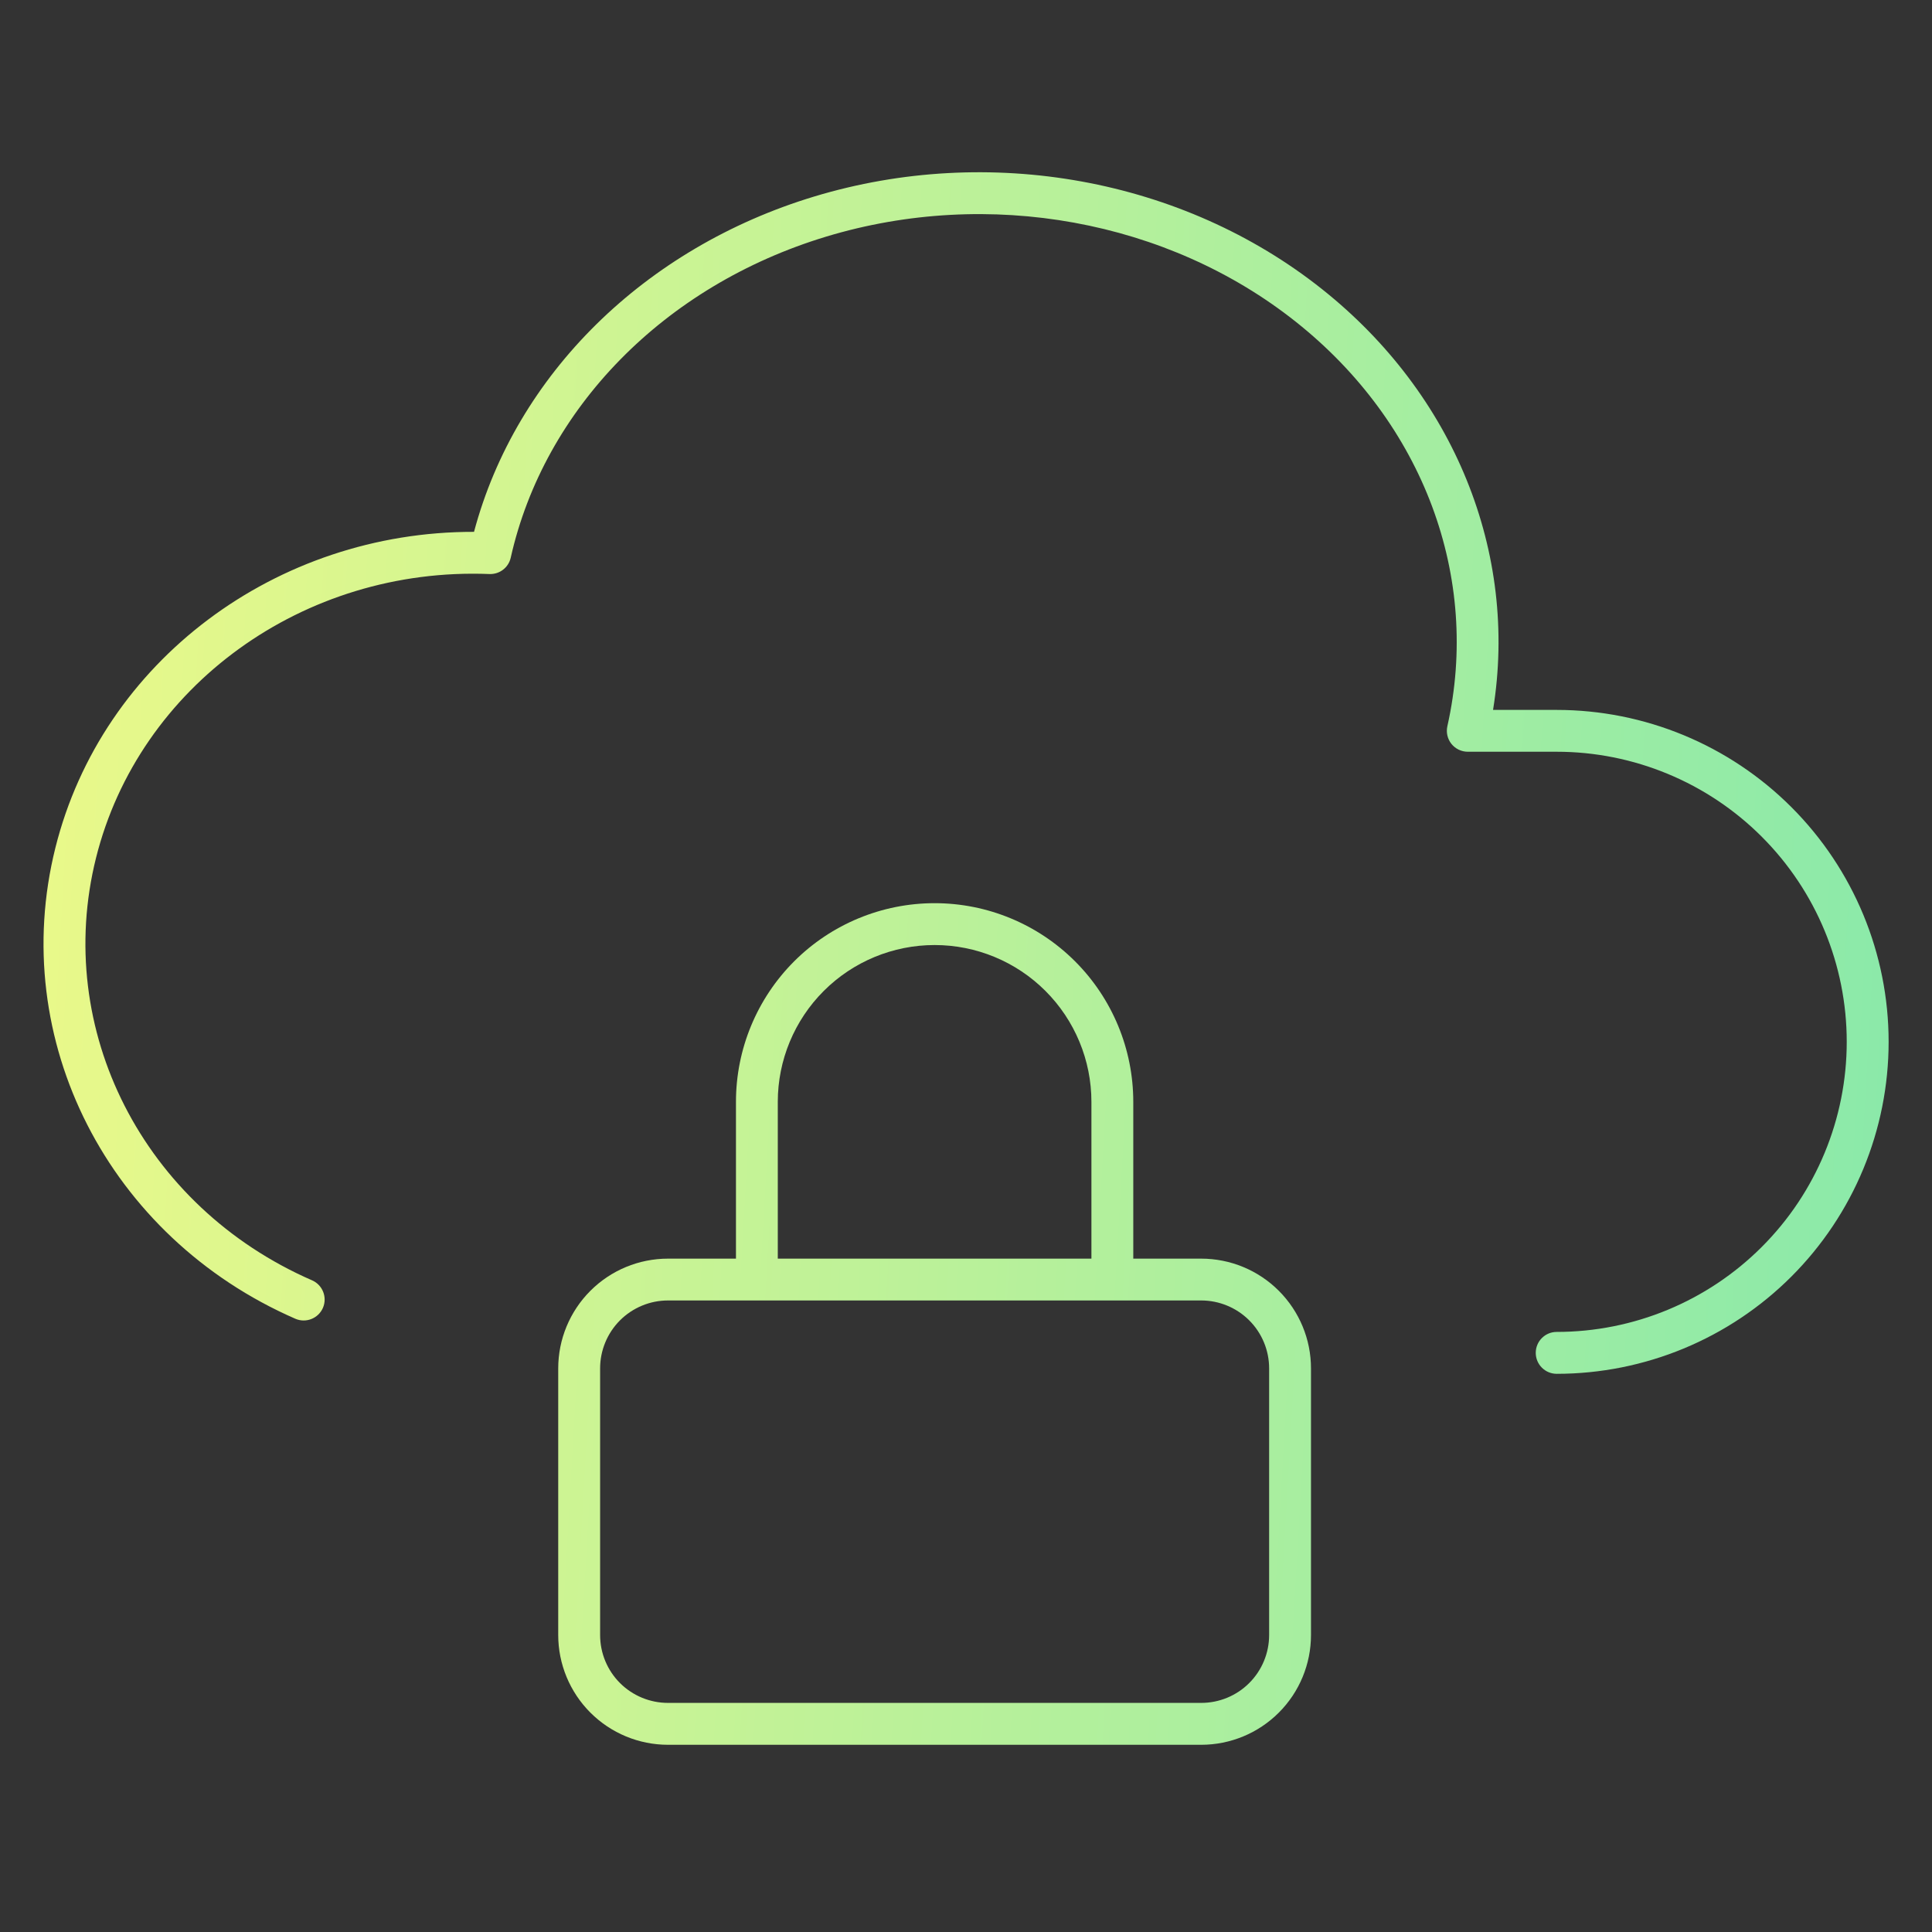
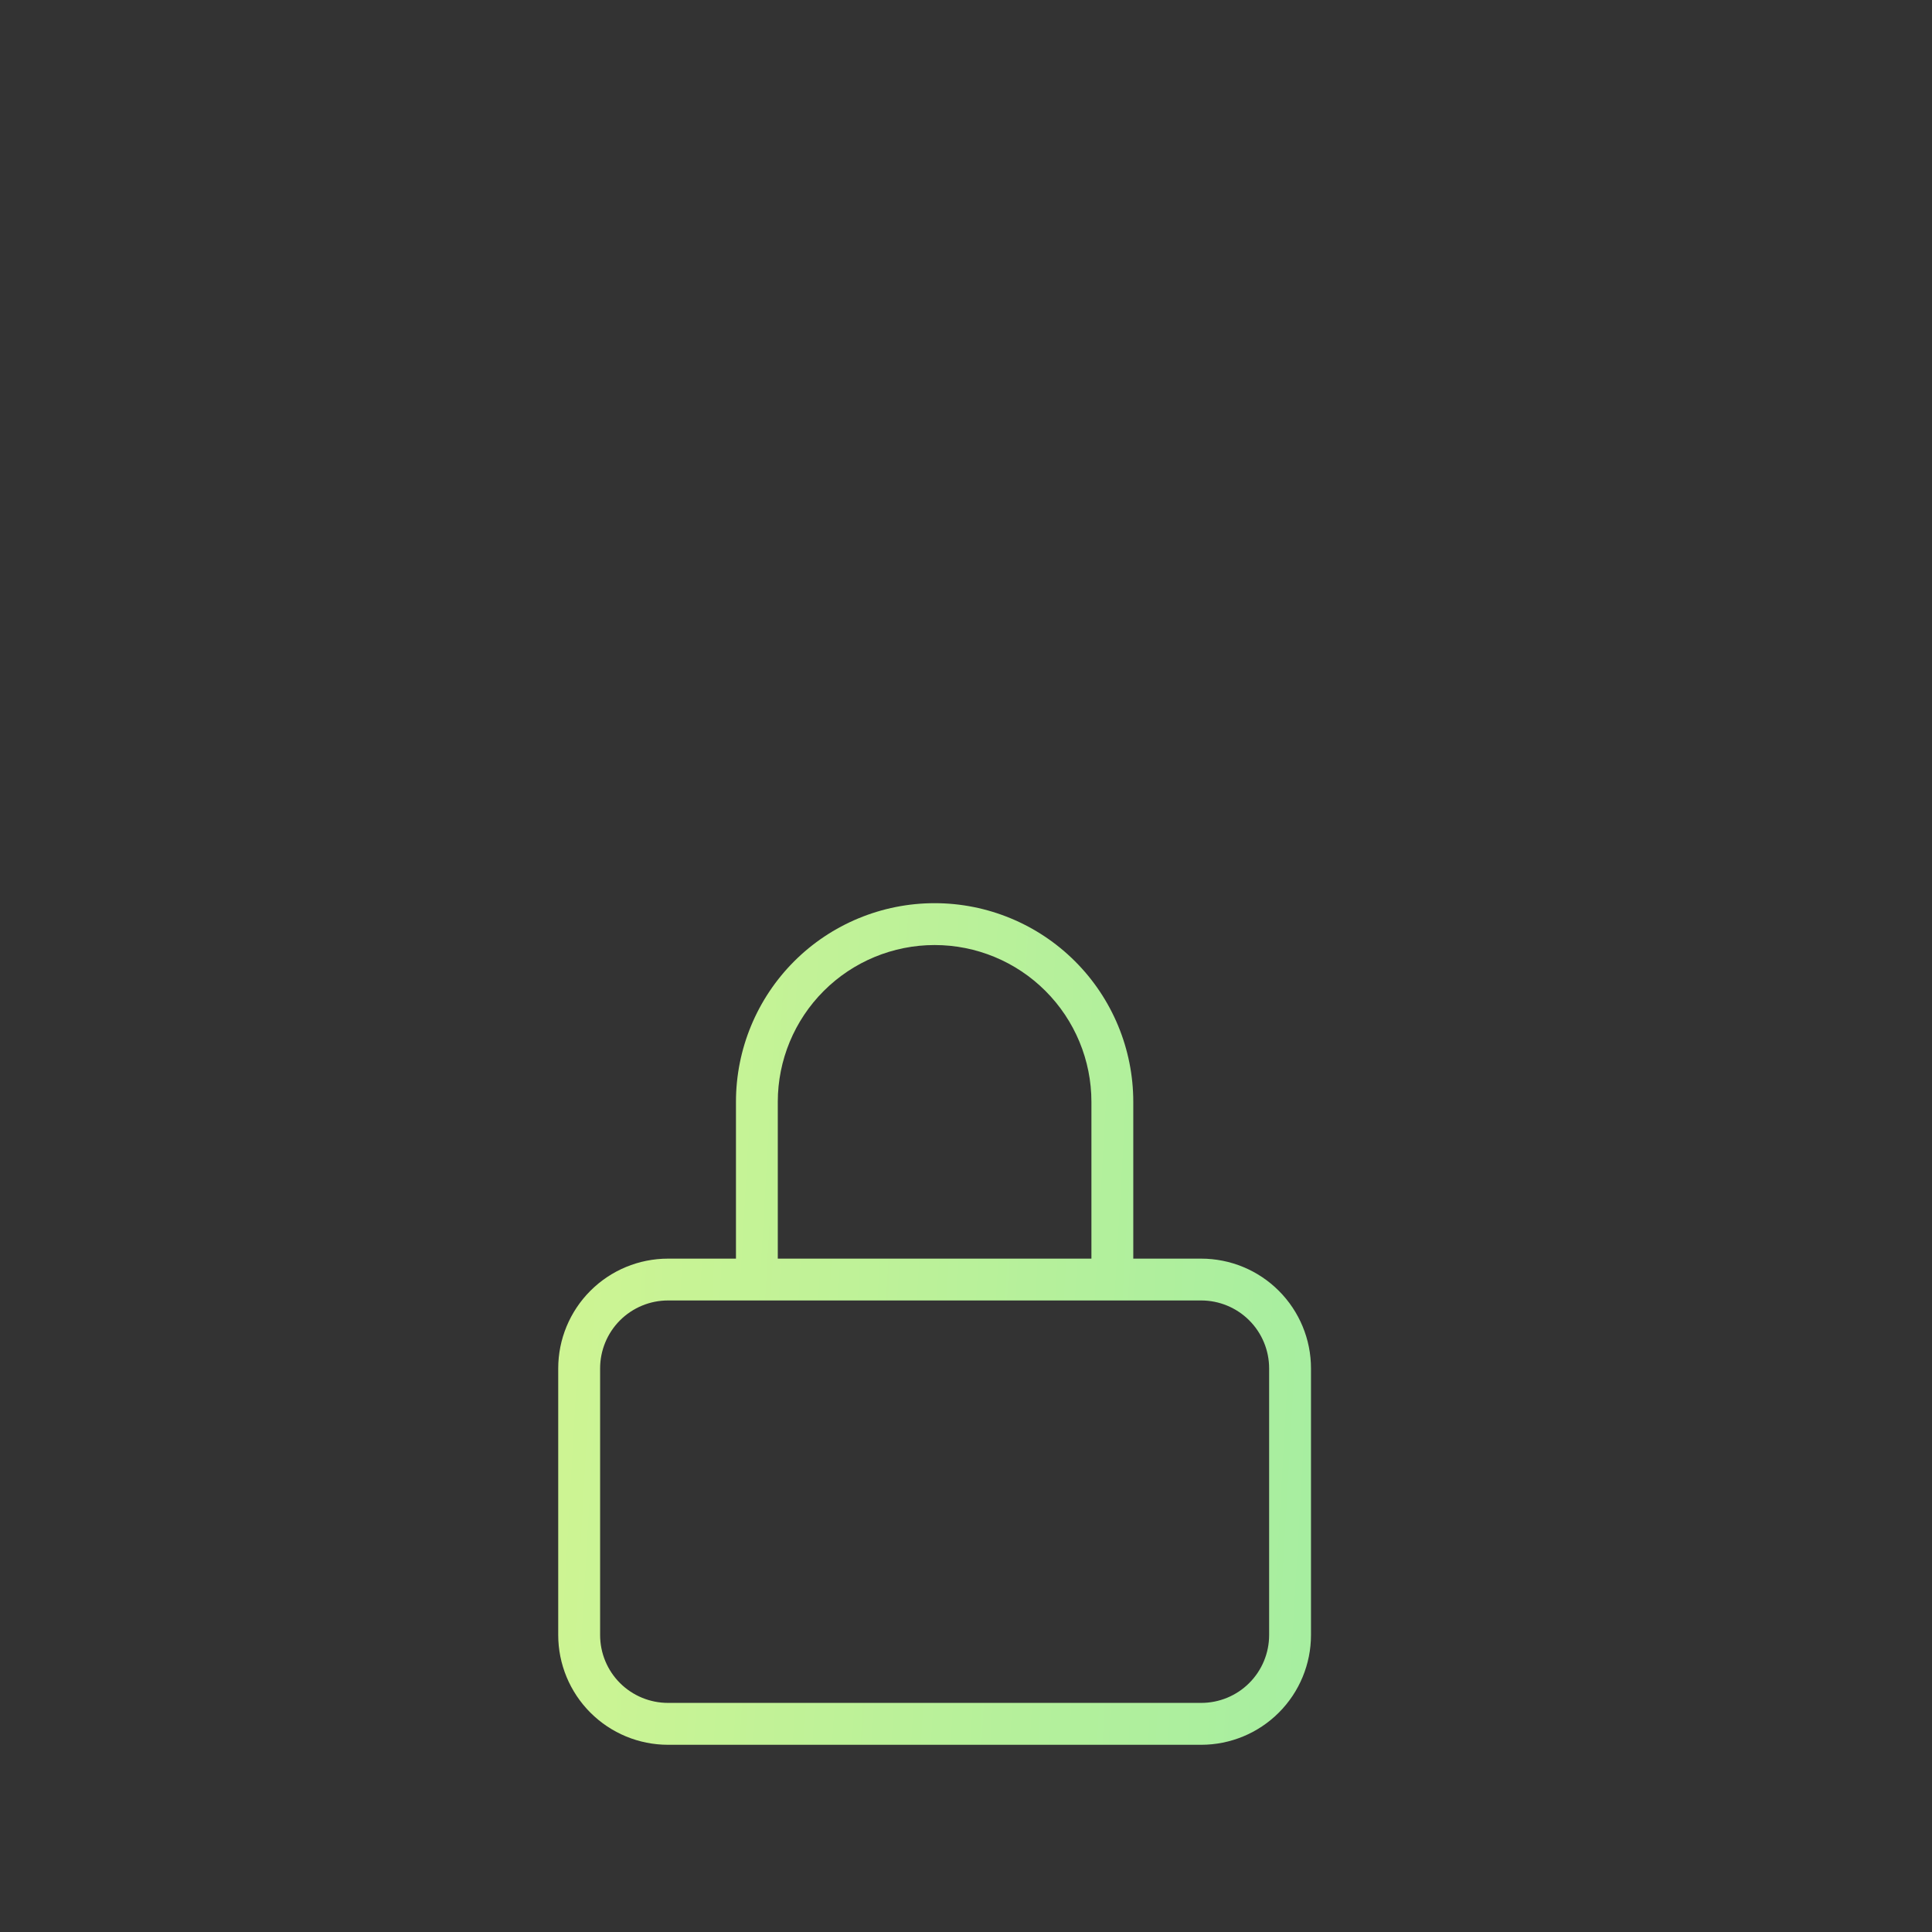
<svg xmlns="http://www.w3.org/2000/svg" width="60" height="60" viewBox="0 0 60 60" fill="none">
  <rect x="0" y="0" width="60" height="60" fill="#333333" stroke="none" />
-   <path d="M57.352 32.355C57.352 29.966 56.403 27.674 54.713 25.985C53.024 24.296 50.732 23.346 48.343 23.346H45.584C45.387 23.346 45.2 23.257 45.076 23.103C44.953 22.949 44.906 22.747 44.949 22.554C45.986 17.936 44.213 13.146 40.245 9.995C36.271 6.838 30.707 5.821 25.659 7.348C20.614 8.875 16.9 12.695 15.861 17.32C15.793 17.626 15.515 17.839 15.201 17.827C9.421 17.596 4.313 21.312 2.982 26.643C1.652 31.968 4.443 37.473 9.692 39.762C10.021 39.906 10.171 40.29 10.028 40.619C9.884 40.947 9.501 41.098 9.172 40.955C3.372 38.425 0.229 32.301 1.72 26.329C3.168 20.53 8.581 16.505 14.721 16.517C16.025 11.624 20.026 7.695 25.283 6.104C30.722 4.458 36.733 5.544 41.054 8.977C45.16 12.239 47.159 17.161 46.368 22.047H48.343C51.077 22.047 53.7 23.133 55.633 25.066C57.566 26.999 58.653 29.621 58.653 32.355C58.653 35.089 57.566 37.712 55.633 39.645C53.7 41.578 51.077 42.665 48.343 42.665C47.984 42.664 47.694 42.373 47.694 42.014C47.694 41.656 47.984 41.364 48.343 41.364C50.732 41.364 53.024 40.415 54.713 38.725C56.403 37.036 57.352 34.744 57.352 32.355Z" fill="url(#paint0_linear_1624_3654)" />
  <path d="M39.414 42.497C39.414 41.938 39.192 41.401 38.796 41.005C38.401 40.61 37.863 40.387 37.304 40.387H20.746C20.187 40.387 19.65 40.61 19.254 41.005C18.859 41.401 18.637 41.938 18.637 42.497V50.776C18.637 51.336 18.858 51.873 19.254 52.268C19.65 52.664 20.187 52.885 20.746 52.885H37.304C37.863 52.885 38.401 52.664 38.796 52.268C39.192 51.873 39.414 51.336 39.414 50.776V42.497ZM33.895 34.218C33.895 32.927 33.381 31.688 32.468 30.775C31.555 29.862 30.317 29.349 29.026 29.349C27.734 29.349 26.495 29.862 25.582 30.775C24.669 31.688 24.155 32.927 24.155 34.218V39.088H33.895V34.218ZM35.195 39.088H37.304C38.208 39.088 39.076 39.447 39.715 40.087C40.354 40.726 40.714 41.593 40.714 42.497V50.776C40.714 51.68 40.355 52.548 39.715 53.187C39.076 53.827 38.208 54.186 37.304 54.186H20.746C19.842 54.186 18.975 53.827 18.335 53.187C17.696 52.548 17.336 51.68 17.336 50.776V42.497C17.336 41.593 17.696 40.726 18.335 40.087C18.975 39.447 19.842 39.088 20.746 39.088H22.856V34.218C22.856 32.582 23.506 31.013 24.662 29.856C25.819 28.699 27.389 28.049 29.026 28.049C30.662 28.049 32.231 28.699 33.388 29.856C34.545 31.013 35.195 32.582 35.195 34.218V39.088Z" fill="url(#paint1_linear_1624_3654)" />
  <defs>
    <linearGradient id="paint0_linear_1624_3654" x1="1.352" y1="5.35" x2="61.259" y2="8.789" gradientUnits="userSpaceOnUse">
      <stop stop-color="#EBF989" />
      <stop offset="1" stop-color="#89E9AA" />
    </linearGradient>
    <linearGradient id="paint1_linear_1624_3654" x1="1.352" y1="5.35" x2="61.259" y2="8.789" gradientUnits="userSpaceOnUse">
      <stop stop-color="#EBF989" />
      <stop offset="1" stop-color="#89E9AA" />
    </linearGradient>
  </defs>
</svg>